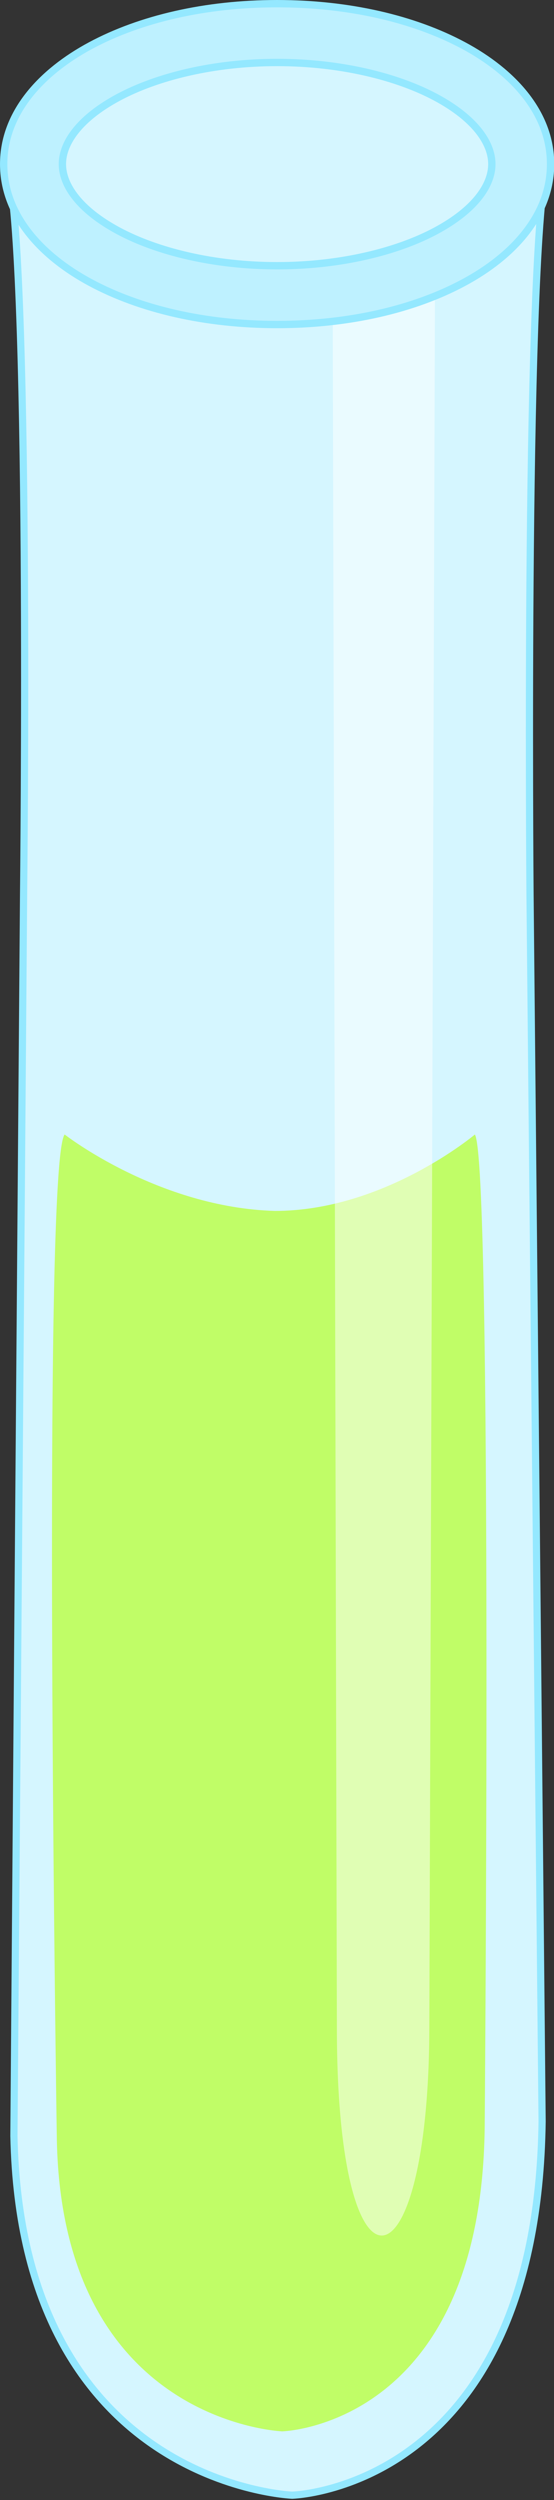
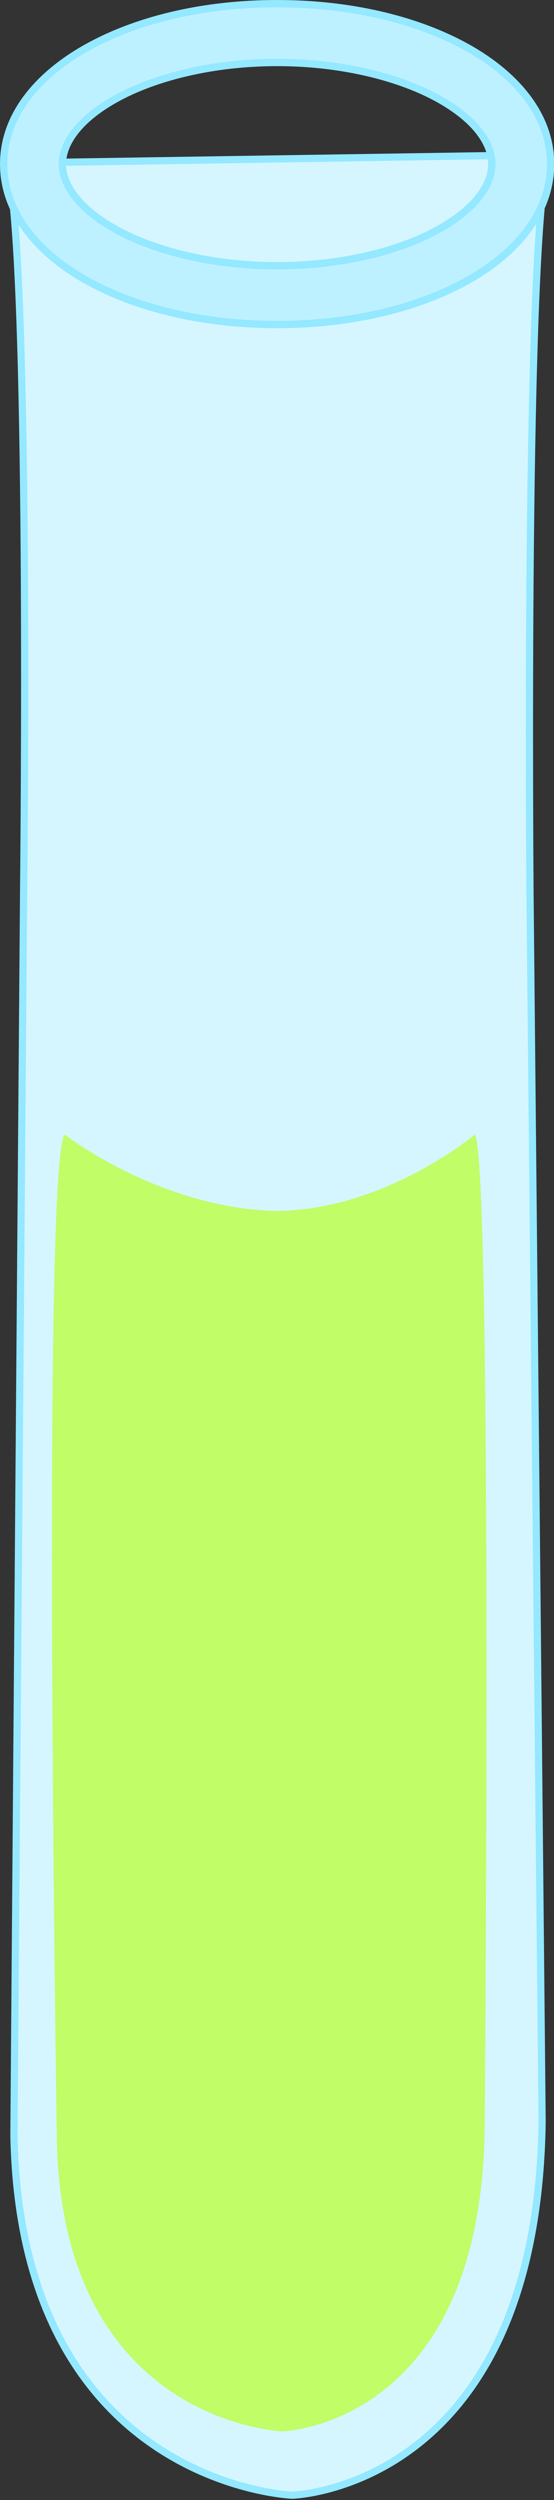
<svg xmlns="http://www.w3.org/2000/svg" width="77" height="347" viewBox="0 0 77 347">
  <rect x="0" y="0" width="77" height="347" fill="#333333" stroke="none" />
  <g id="imagebot_2" label="Layer 1">
    <path transform="translate(-98.998 -34.483) matrix(1 0 0 1 -380.469 171.221)" label="Layer 1" fill="#d5f6ff" stroke="#94e8ff" stroke-linecap="round" stroke-linejoin="round" stroke-miterlimit="4" stroke-dashoffset="0" id="imagebot_14" d="M482.745,-12.632L481.402,159.711C482.374,208.177 520.083,209.588 520.083,209.588C520.083,209.588 554.132,208.704 554.814,157.711L553.134,-12.632C553.134,-12.632 552.33,-106.26 555.83,-115.26L480.303,-114.098C483.803,-105.098 482.745,-12.632 482.745,-12.632z" />
    <path label="Layer 1" fill="#b9ff2e" fill-opacity="0.725" stroke-width="0.81" stroke-linecap="round" stroke-linejoin="round" stroke-miterlimit="4" stroke-dashoffset="0" d="M 8.989 157.467 C 5.807 161.356 7.901 297.065 7.901 297.065 C 8.688 336.322 39.232 337.466 39.232 337.466 C 39.232 337.466 66.812 336.749 67.365 295.445 C 67.365 295.445 68.478 161.356 66.003 157.467 C 66.003 157.467 53.406 168.074 38.203 168.074 C 21.947 167.596 8.989 157.467 8.989 157.467 z" id="imagebot_13" />
-     <path transform="translate(-98.998 -34.483) matrix(1 0 0 1 -380.469 171.221)" label="Layer 1" fill="#ffffff" fill-opacity="0.507" fill-rule="evenodd" stroke-width="1px" id="imagebot_5" d="M525.705,-96.421L526.291,144.996C526.348,184.465 539.101,181.803 539.14,144.484L539.933,-99.249L525.705,-96.421z" />
-     <ellipse transform="translate(-98.998 -34.483) matrix(1 0 0 1 -380.469 171.221)" label="Layer 1" fill="#d5f6ff" stroke="#d5f6ff" stroke-width="8" stroke-linecap="round" stroke-linejoin="round" stroke-miterlimit="4" stroke-dashoffset="0" ry="17.828" rx="33.257" cy="-113.96" cx="517.983" id="imagebot_4" />
    <path transform="translate(-98.998 -34.483) matrix(1 0 0 1 -380.469 171.221)" label="Layer 1" clip-rule="nonzero" fill="#bef1ff" fill-rule="nonzero" stroke="#94e8ff" stroke-width="1.02" stroke-linecap="round" stroke-linejoin="round" stroke-miterlimit="4" stroke-dashoffset="0" id="imagebot_3" d="M517.982,-136.228C508.023,-136.228 498.968,-134.115 492.067,-130.416C485.167,-126.717 479.978,-121.04 479.978,-113.961C479.978,-106.882 485.167,-101.203 492.067,-97.504C498.968,-93.804 508.023,-91.694 517.982,-91.694C527.942,-91.694 536.998,-93.804 543.899,-97.504C550.8,-101.203 555.989,-106.882 555.989,-113.961C555.989,-121.04 550.8,-126.717 543.899,-130.416C536.998,-134.115 527.942,-136.228 517.982,-136.228zM517.982,-128.067C526.759,-128.067 534.667,-126.106 540.044,-123.224C545.422,-120.341 547.828,-116.926 547.828,-113.961C547.828,-110.996 545.422,-107.579 540.044,-104.696C534.667,-101.814 526.759,-99.855 517.982,-99.855C509.205,-99.855 501.3,-101.814 495.923,-104.696C490.545,-107.579 488.139,-110.996 488.139,-113.961C488.139,-116.926 490.545,-120.341 495.923,-123.224C501.3,-126.106 509.205,-128.067 517.982,-128.067z" />
    <title>Layer 1</title>
  </g>
</svg>